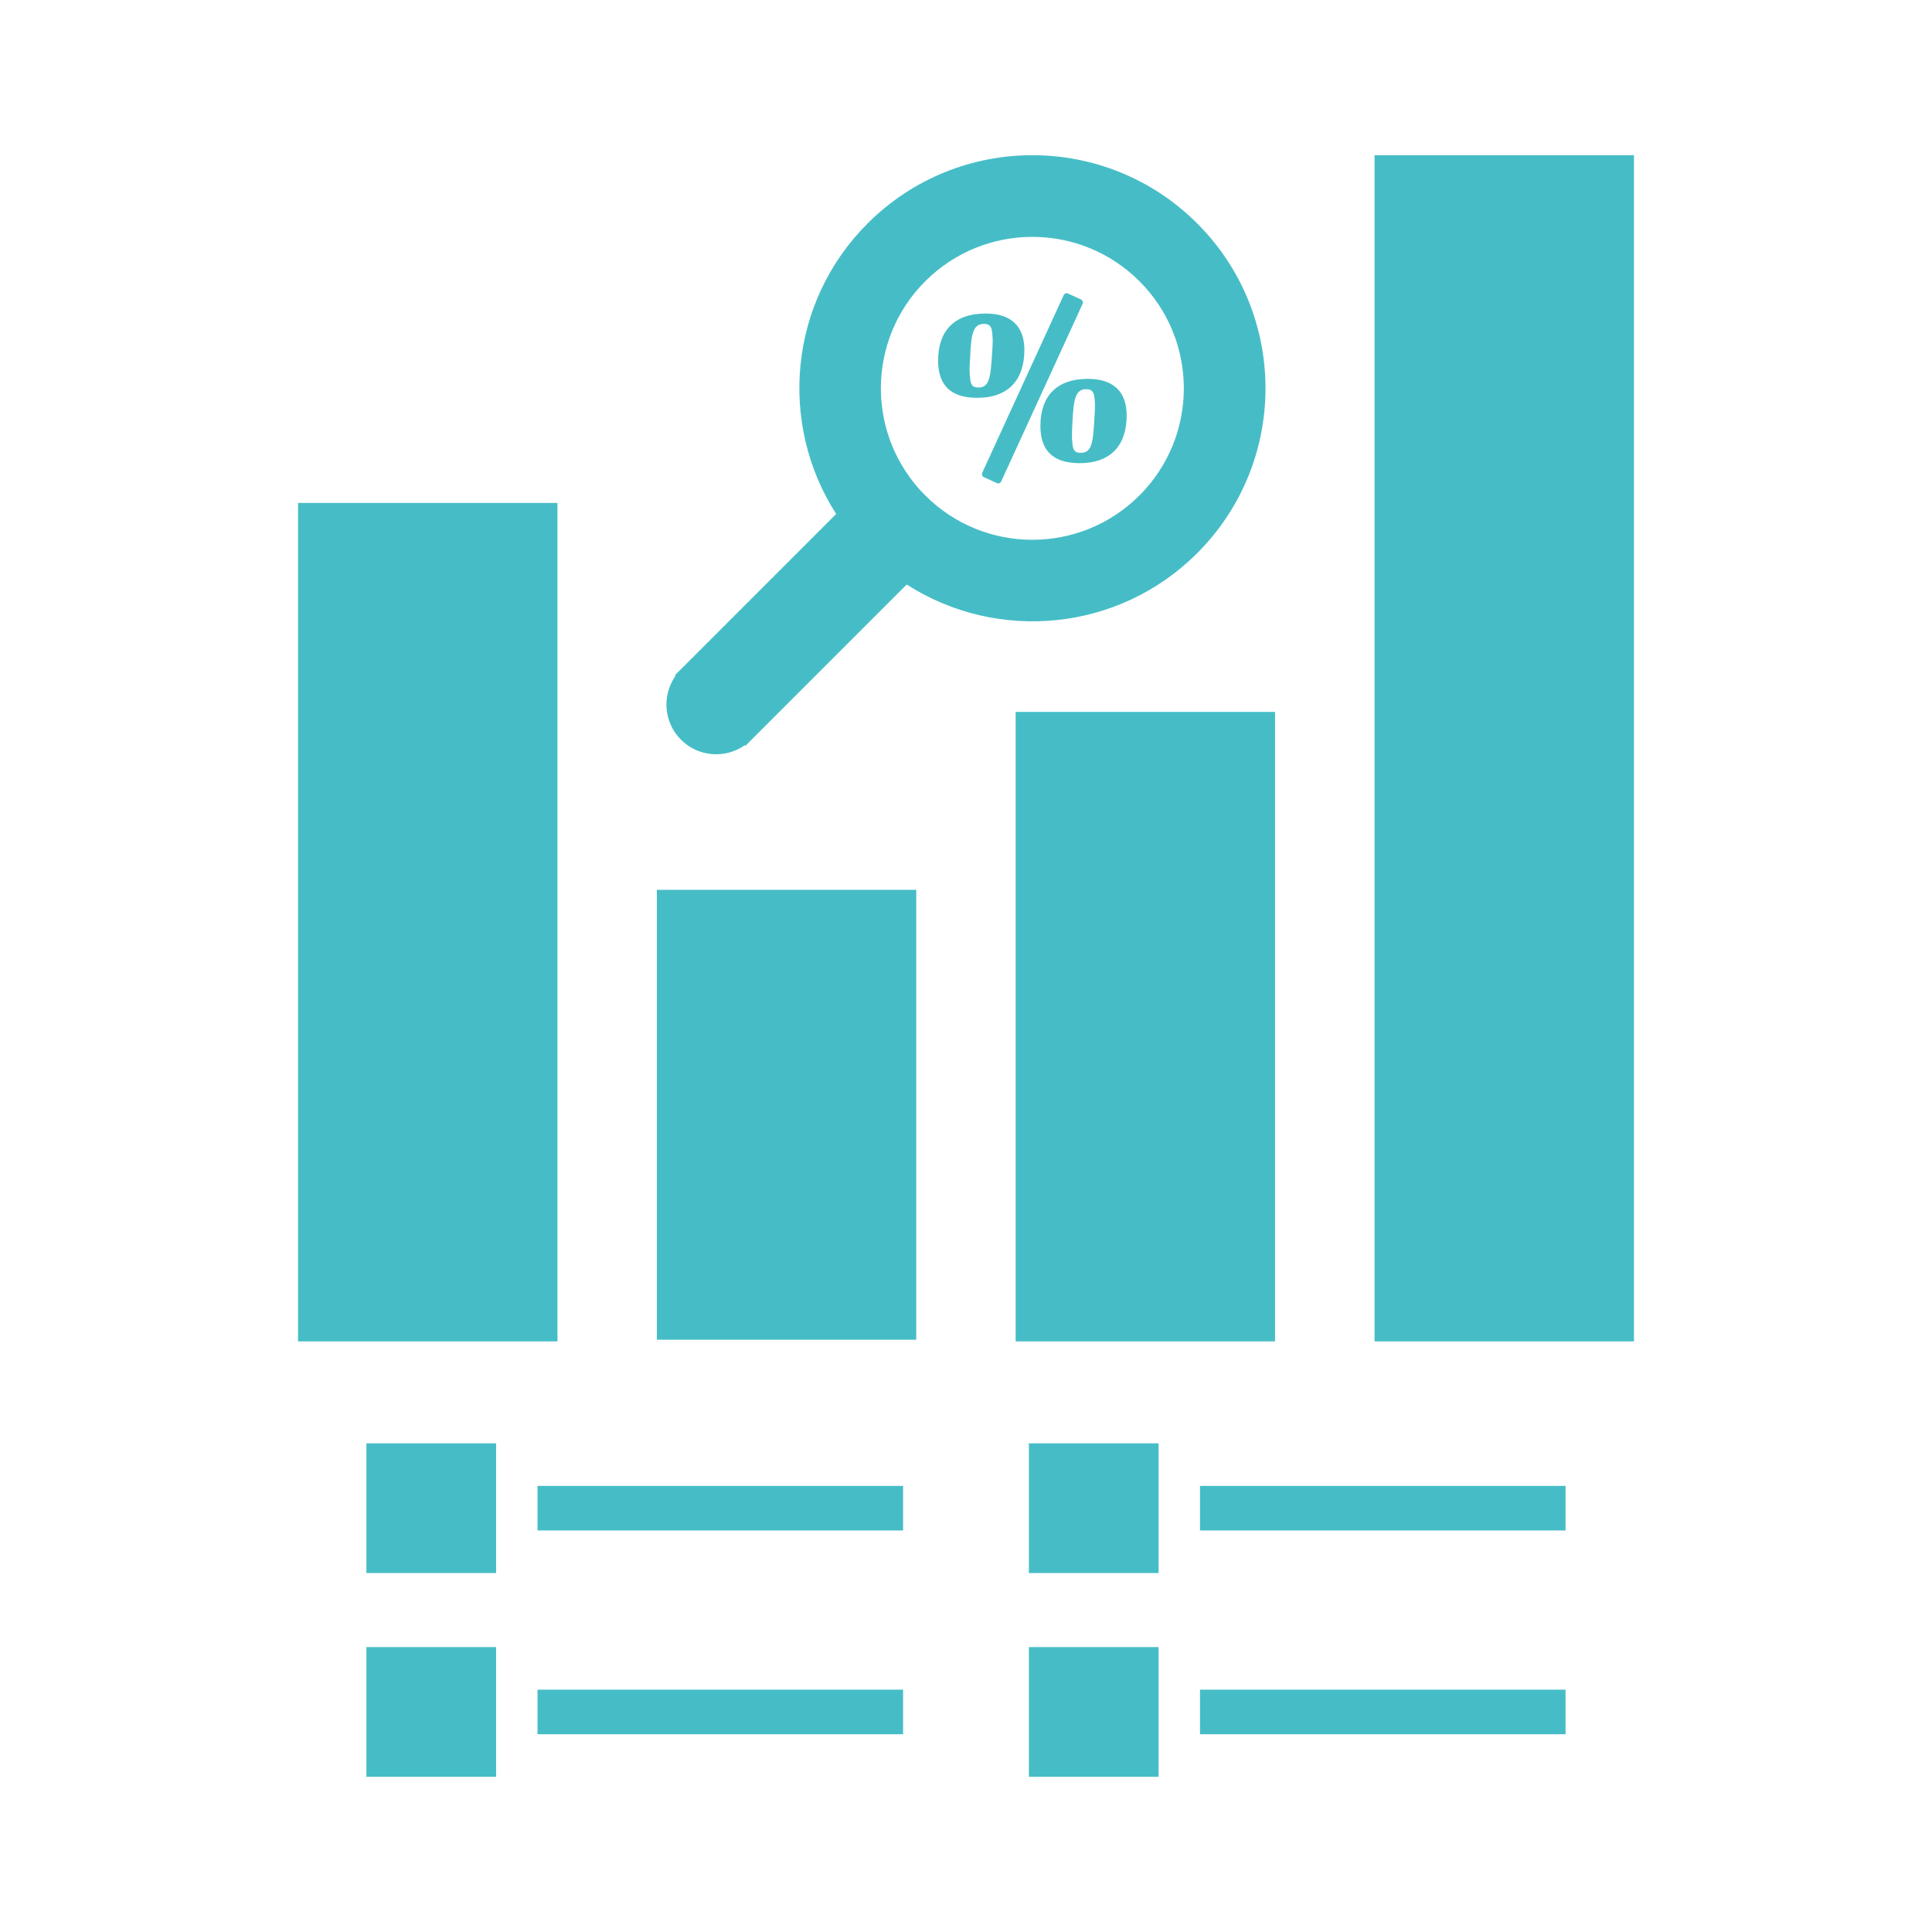
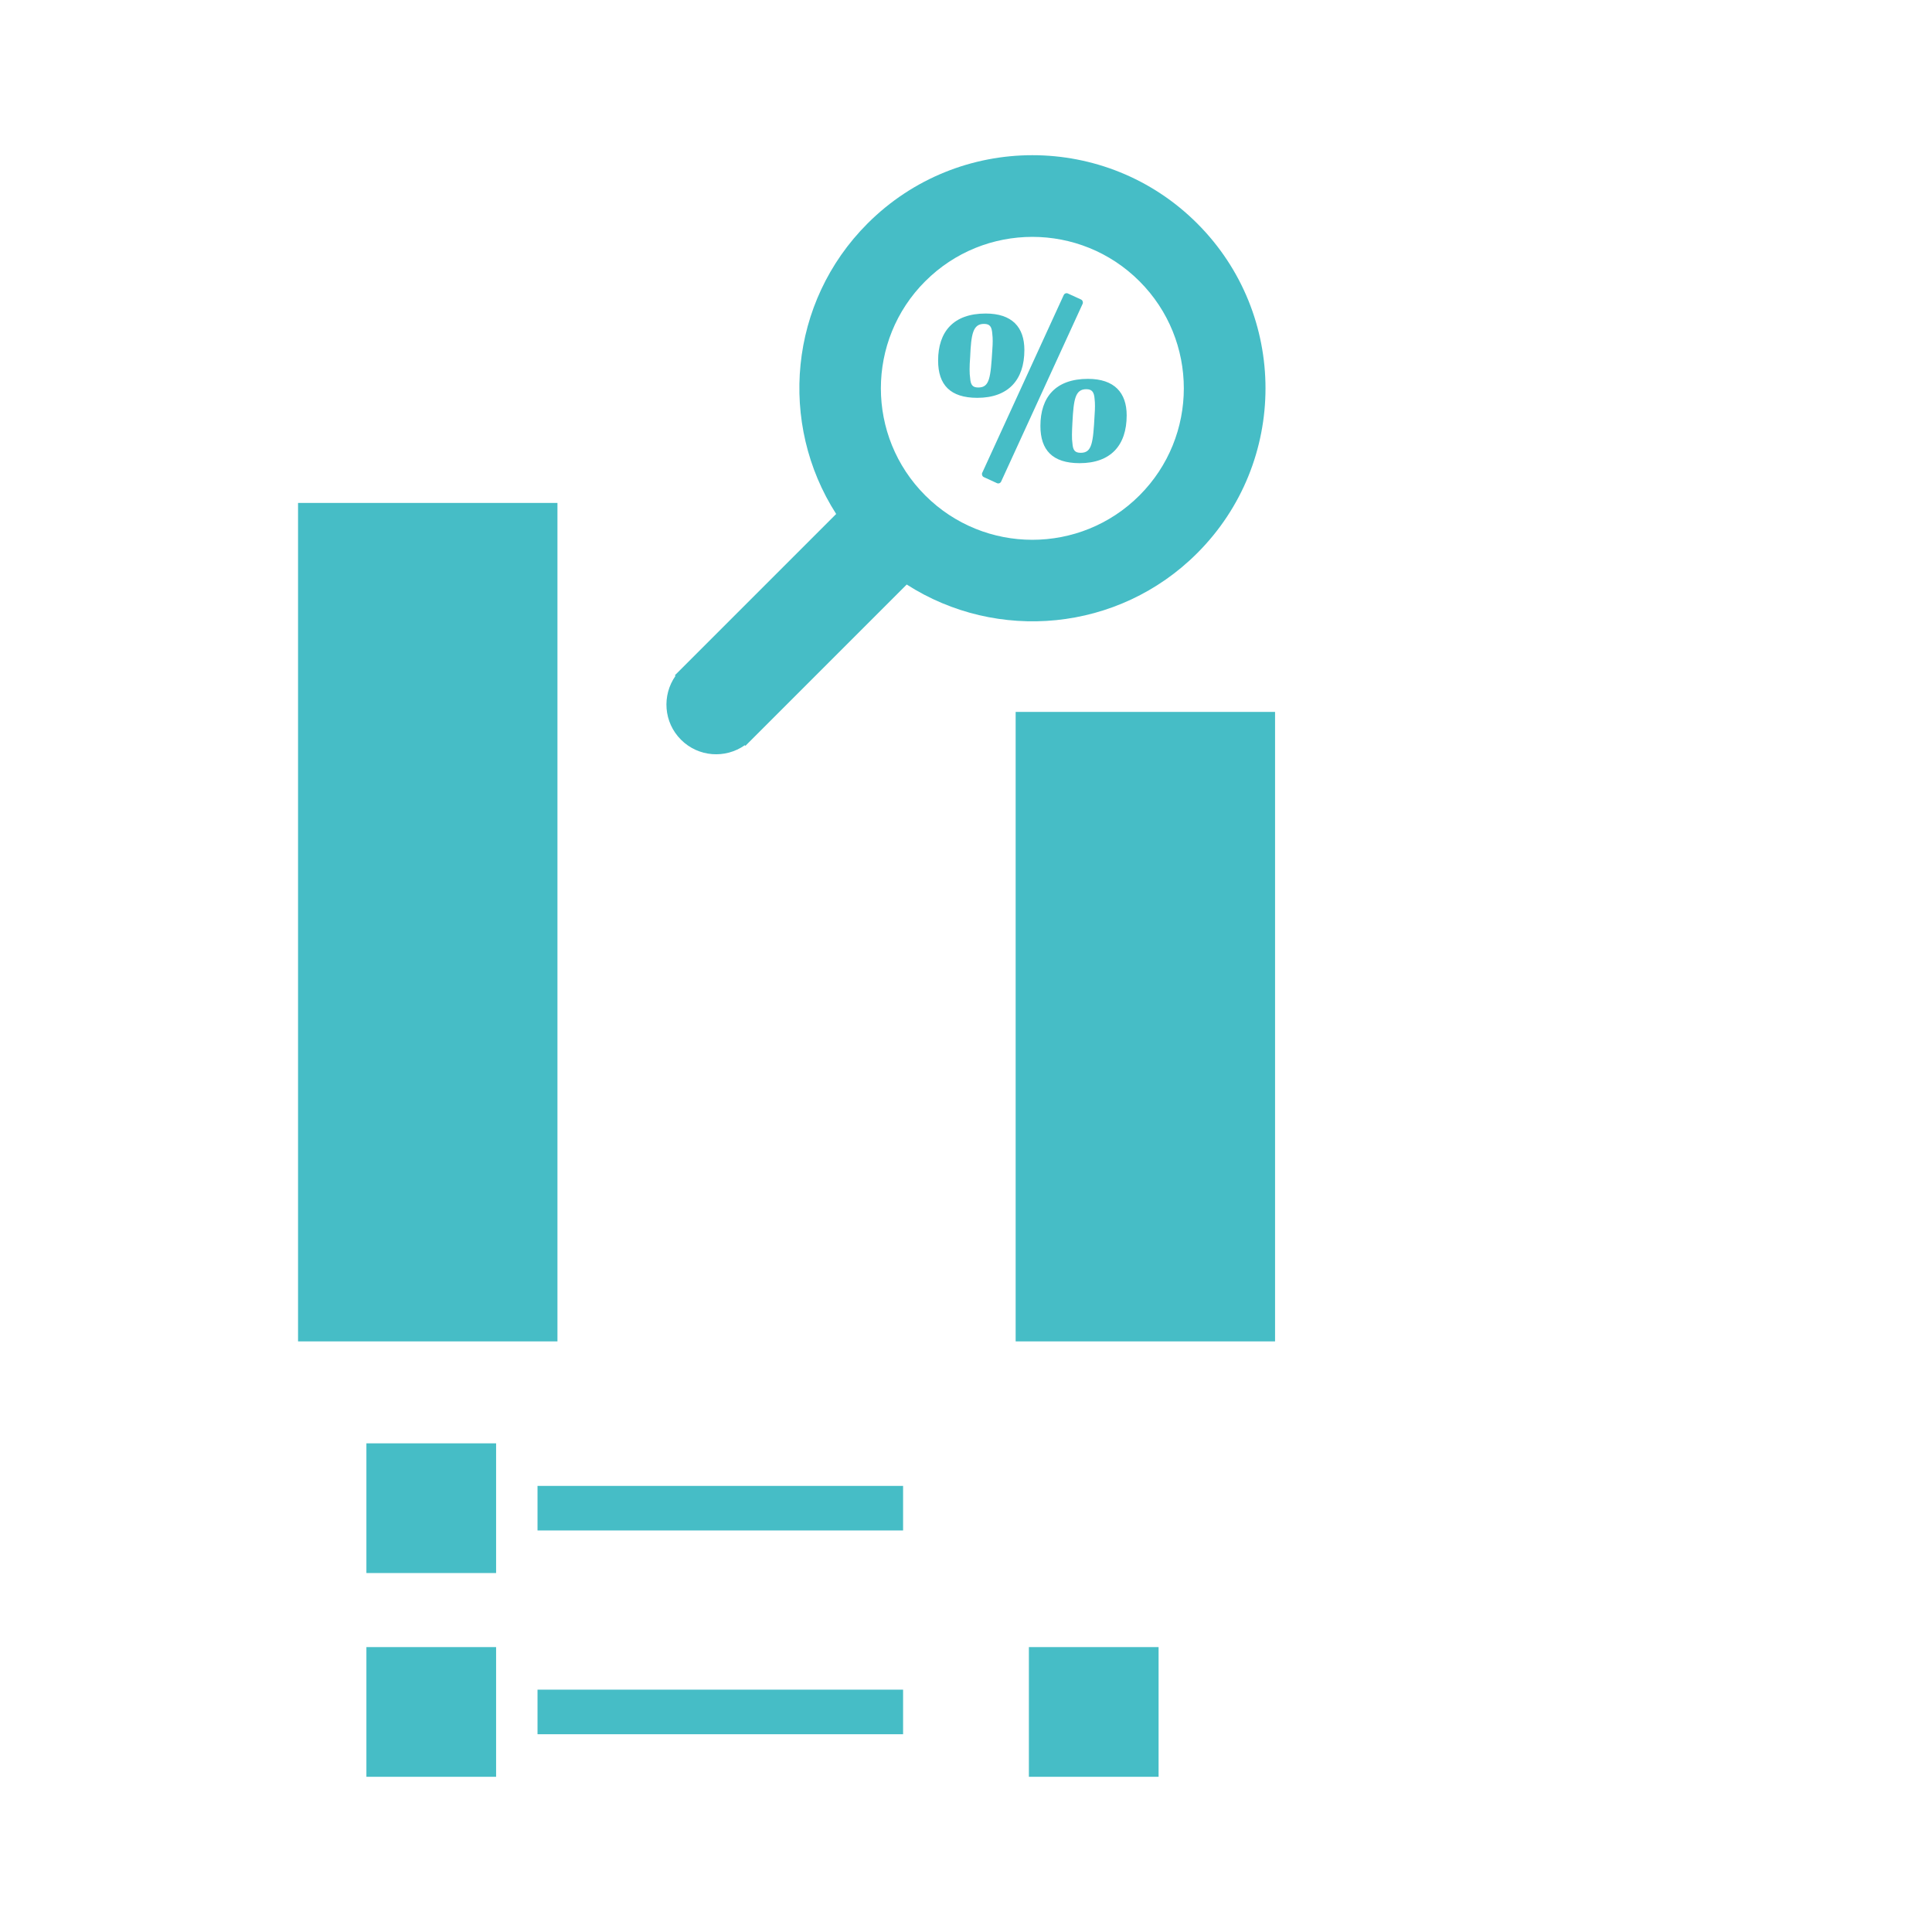
<svg xmlns="http://www.w3.org/2000/svg" id="Camada_1" data-name="Camada 1" viewBox="0 0 600 600">
  <defs>
    <style>      .cls-1 {        fill: #46bdc6;      }    </style>
  </defs>
  <g>
    <path class="cls-1" d="M211.49,229.73c5.4,5.4,13.78,5.95,19.82,1.7l.19.19,50.09-50.09c28.02,17.98,65.71,14.76,90.22-9.75,28.27-28.27,28.27-74.11,0-102.38-28.27-28.27-74.11-28.27-102.38,0-24.51,24.51-27.73,62.2-9.75,90.22l-50.09,50.09.19.19c-4.24,6.04-3.7,14.42,1.7,19.82ZM287.35,87.34c18.37-18.37,48.15-18.37,66.52,0,18.37,18.37,18.37,48.15,0,66.52-18.37,18.37-48.16,18.37-66.53,0-18.37-18.37-18.37-48.15,0-66.52Z" />
    <rect class="cls-1" x="92.56" y="156.19" width="80.56" height="260.39" />
-     <rect class="cls-1" x="426.88" y="48.2" width="80.56" height="368.38" />
-     <rect class="cls-1" x="203.99" y="276.34" width="80.56" height="139.72" />
    <rect class="cls-1" x="315.42" y="221.09" width="80.56" height="195.49" />
  </g>
  <g>
    <rect class="cls-1" x="113.79" y="448.24" width="40.28" height="40.28" />
    <rect class="cls-1" x="166.93" y="461.46" width="113.53" height="13.84" />
-     <rect class="cls-1" x="319.53" y="448.24" width="40.28" height="40.28" />
-     <rect class="cls-1" x="372.67" y="461.46" width="113.53" height="13.84" />
    <rect class="cls-1" x="113.79" y="511.52" width="40.28" height="40.28" />
    <rect class="cls-1" x="166.93" y="524.74" width="113.53" height="13.84" />
    <rect class="cls-1" x="319.53" y="511.52" width="40.28" height="40.28" />
-     <rect class="cls-1" x="372.67" y="524.74" width="113.53" height="13.84" />
  </g>
  <g>
    <g>
      <path class="cls-1" d="M306.11,97.37c-10.03,0-14.77,5.66-14.77,14.62,0,7.5,3.75,11.56,12.17,11.56,9.57,0,14.62-5.51,14.62-14.85,0-7.12-3.83-11.33-12.02-11.33ZM308.18,108.55c-.54,8.8-.84,11.79-4.36,11.79-1.68,0-2.38-.69-2.53-2.91-.23-1.45-.23-3.59,0-6.51.31-7.12.84-10.33,4.29-10.33,1.84,0,2.45.84,2.6,3.22.15,1.22.15,2.75,0,4.74Z" />
      <path class="cls-1" d="M337.88,117.66c-10.03,0-14.77,5.66-14.77,14.62,0,7.5,3.75,11.56,12.17,11.56,9.65,0,14.62-5.51,14.62-14.85,0-7.04-3.83-11.33-12.02-11.33ZM339.94,128.83c-.46,8.8-.84,11.79-4.29,11.79-1.76,0-2.45-.69-2.6-2.99-.23-1.38-.15-3.6,0-6.43.38-7.12.84-10.33,4.29-10.33,1.76,0,2.45.84,2.6,3.06.15,1.22.15,2.91,0,4.9Z" />
    </g>
    <rect class="cls-1" x="317.38" y="89.25" width="6.47" height="62.72" rx=".98" ry=".98" transform="translate(79.45 -122.66) rotate(24.63)" />
  </g>
</svg>